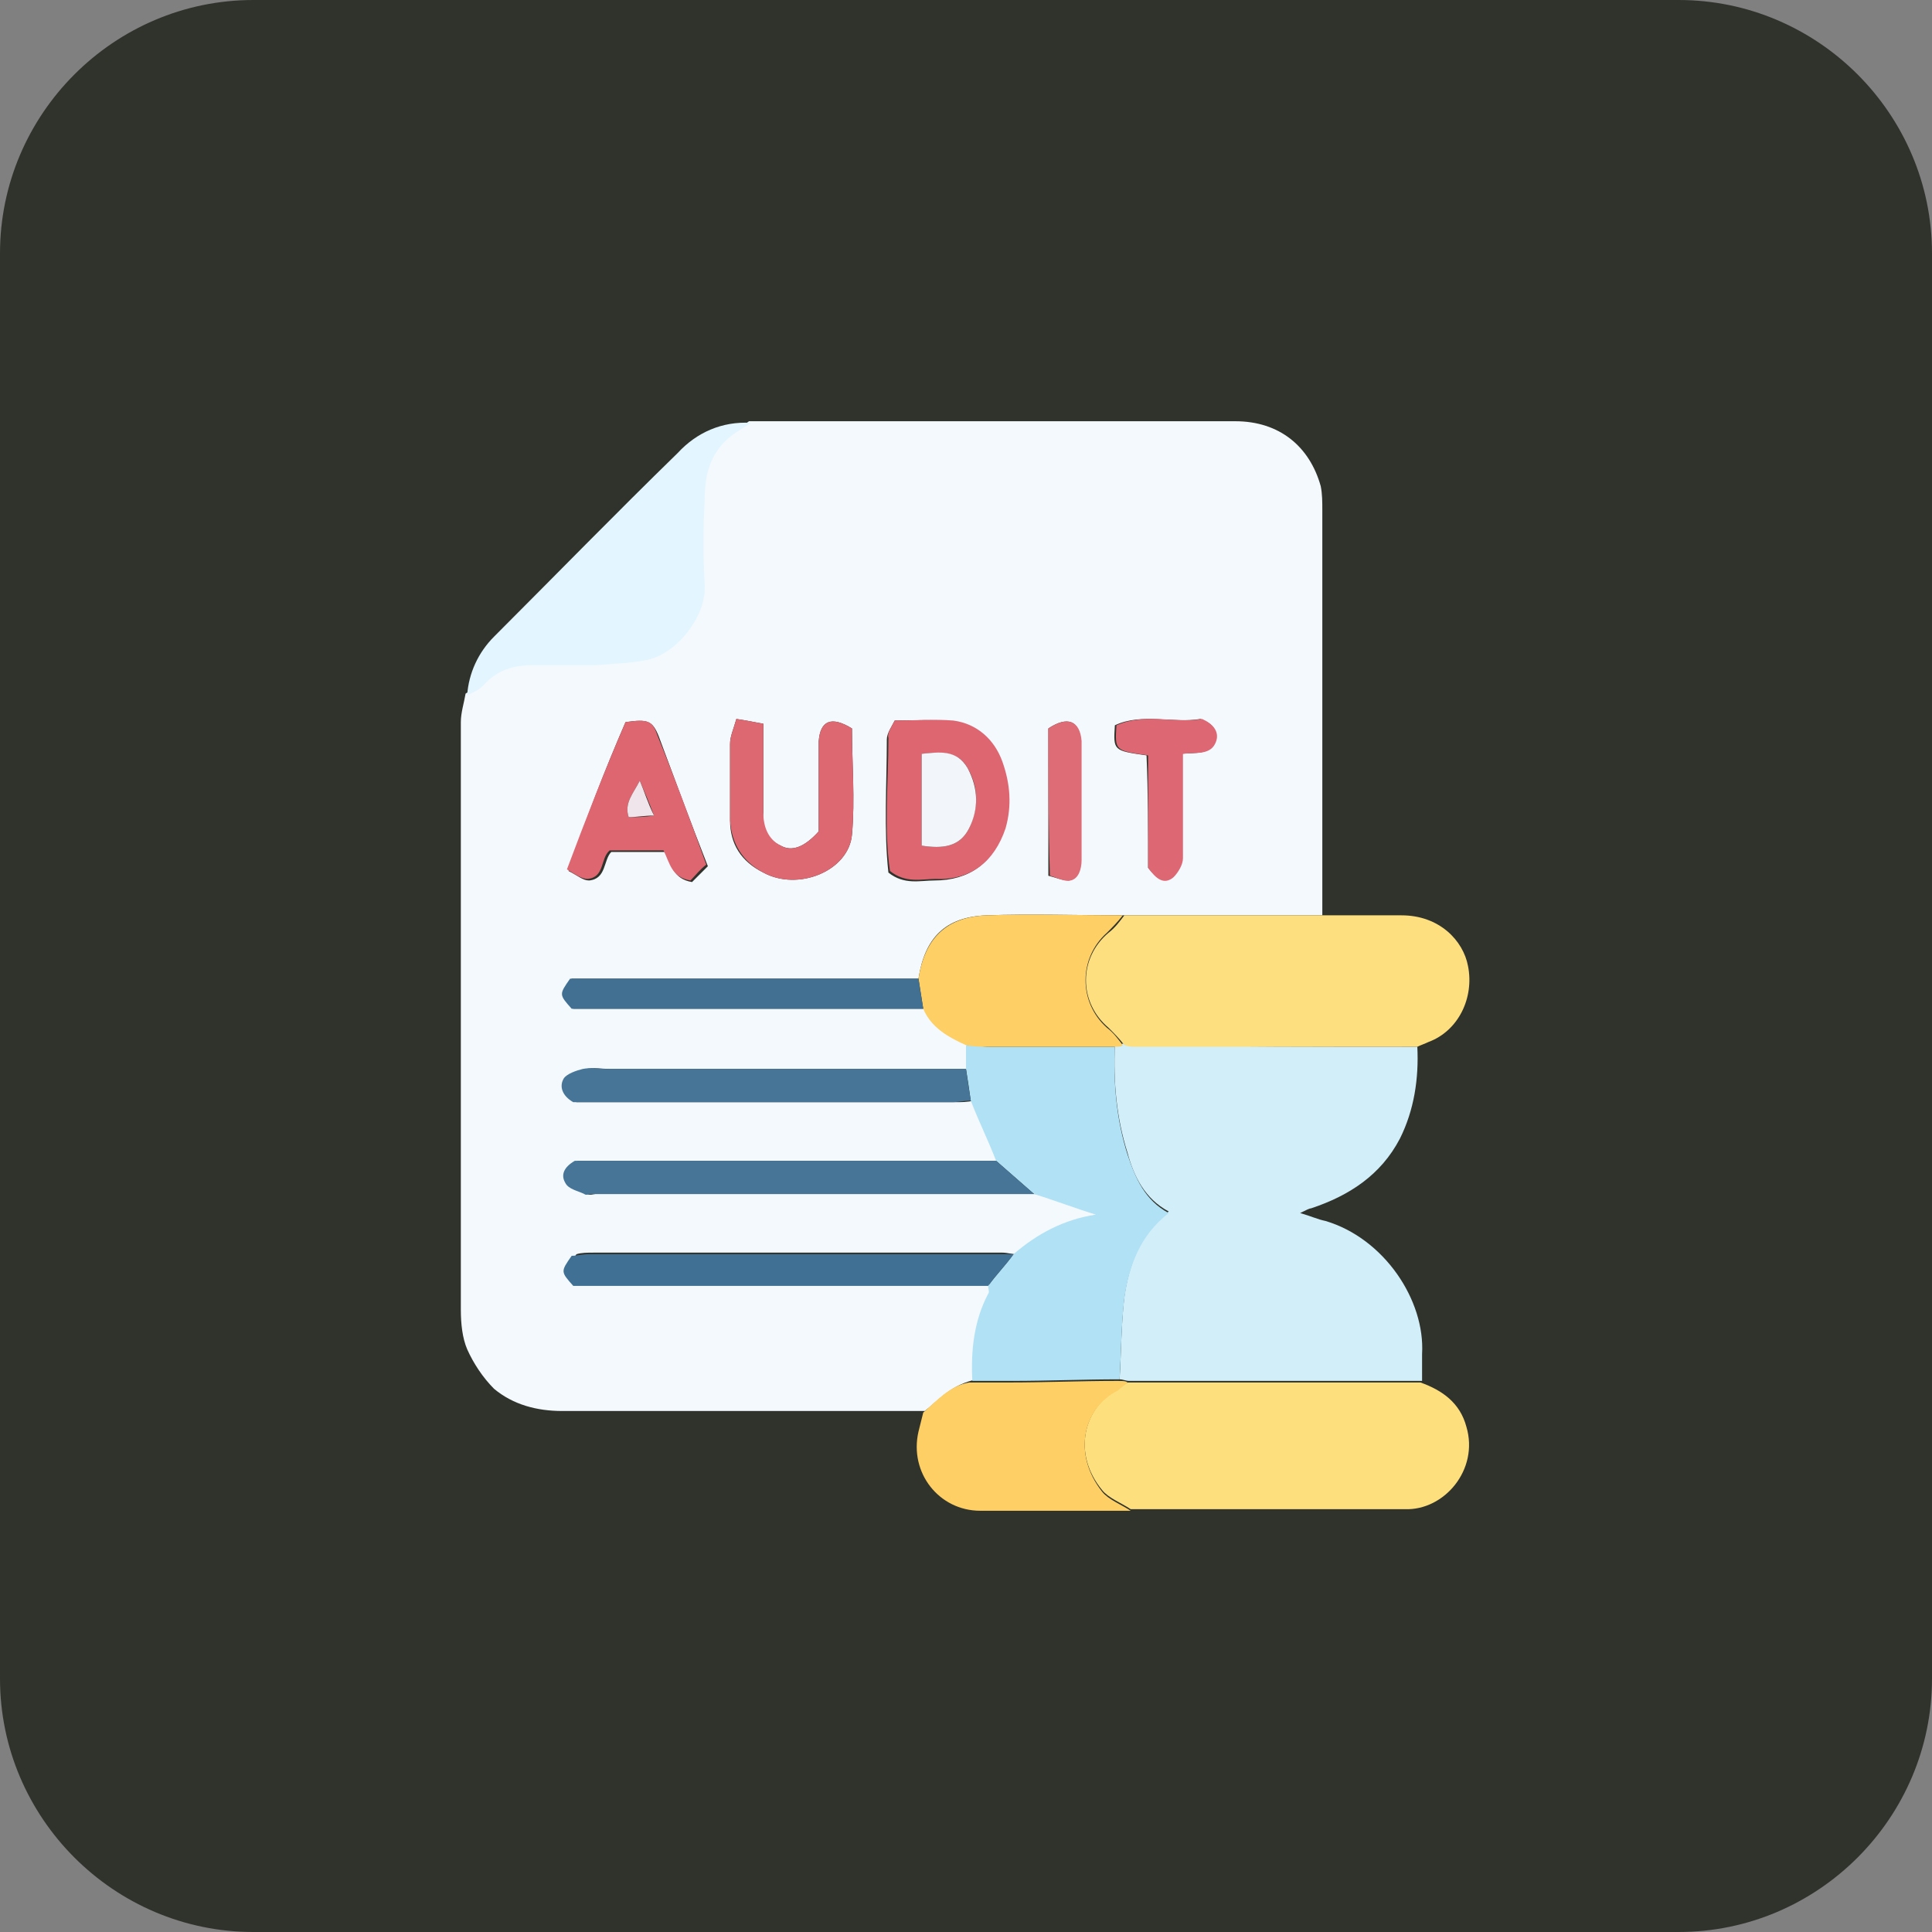
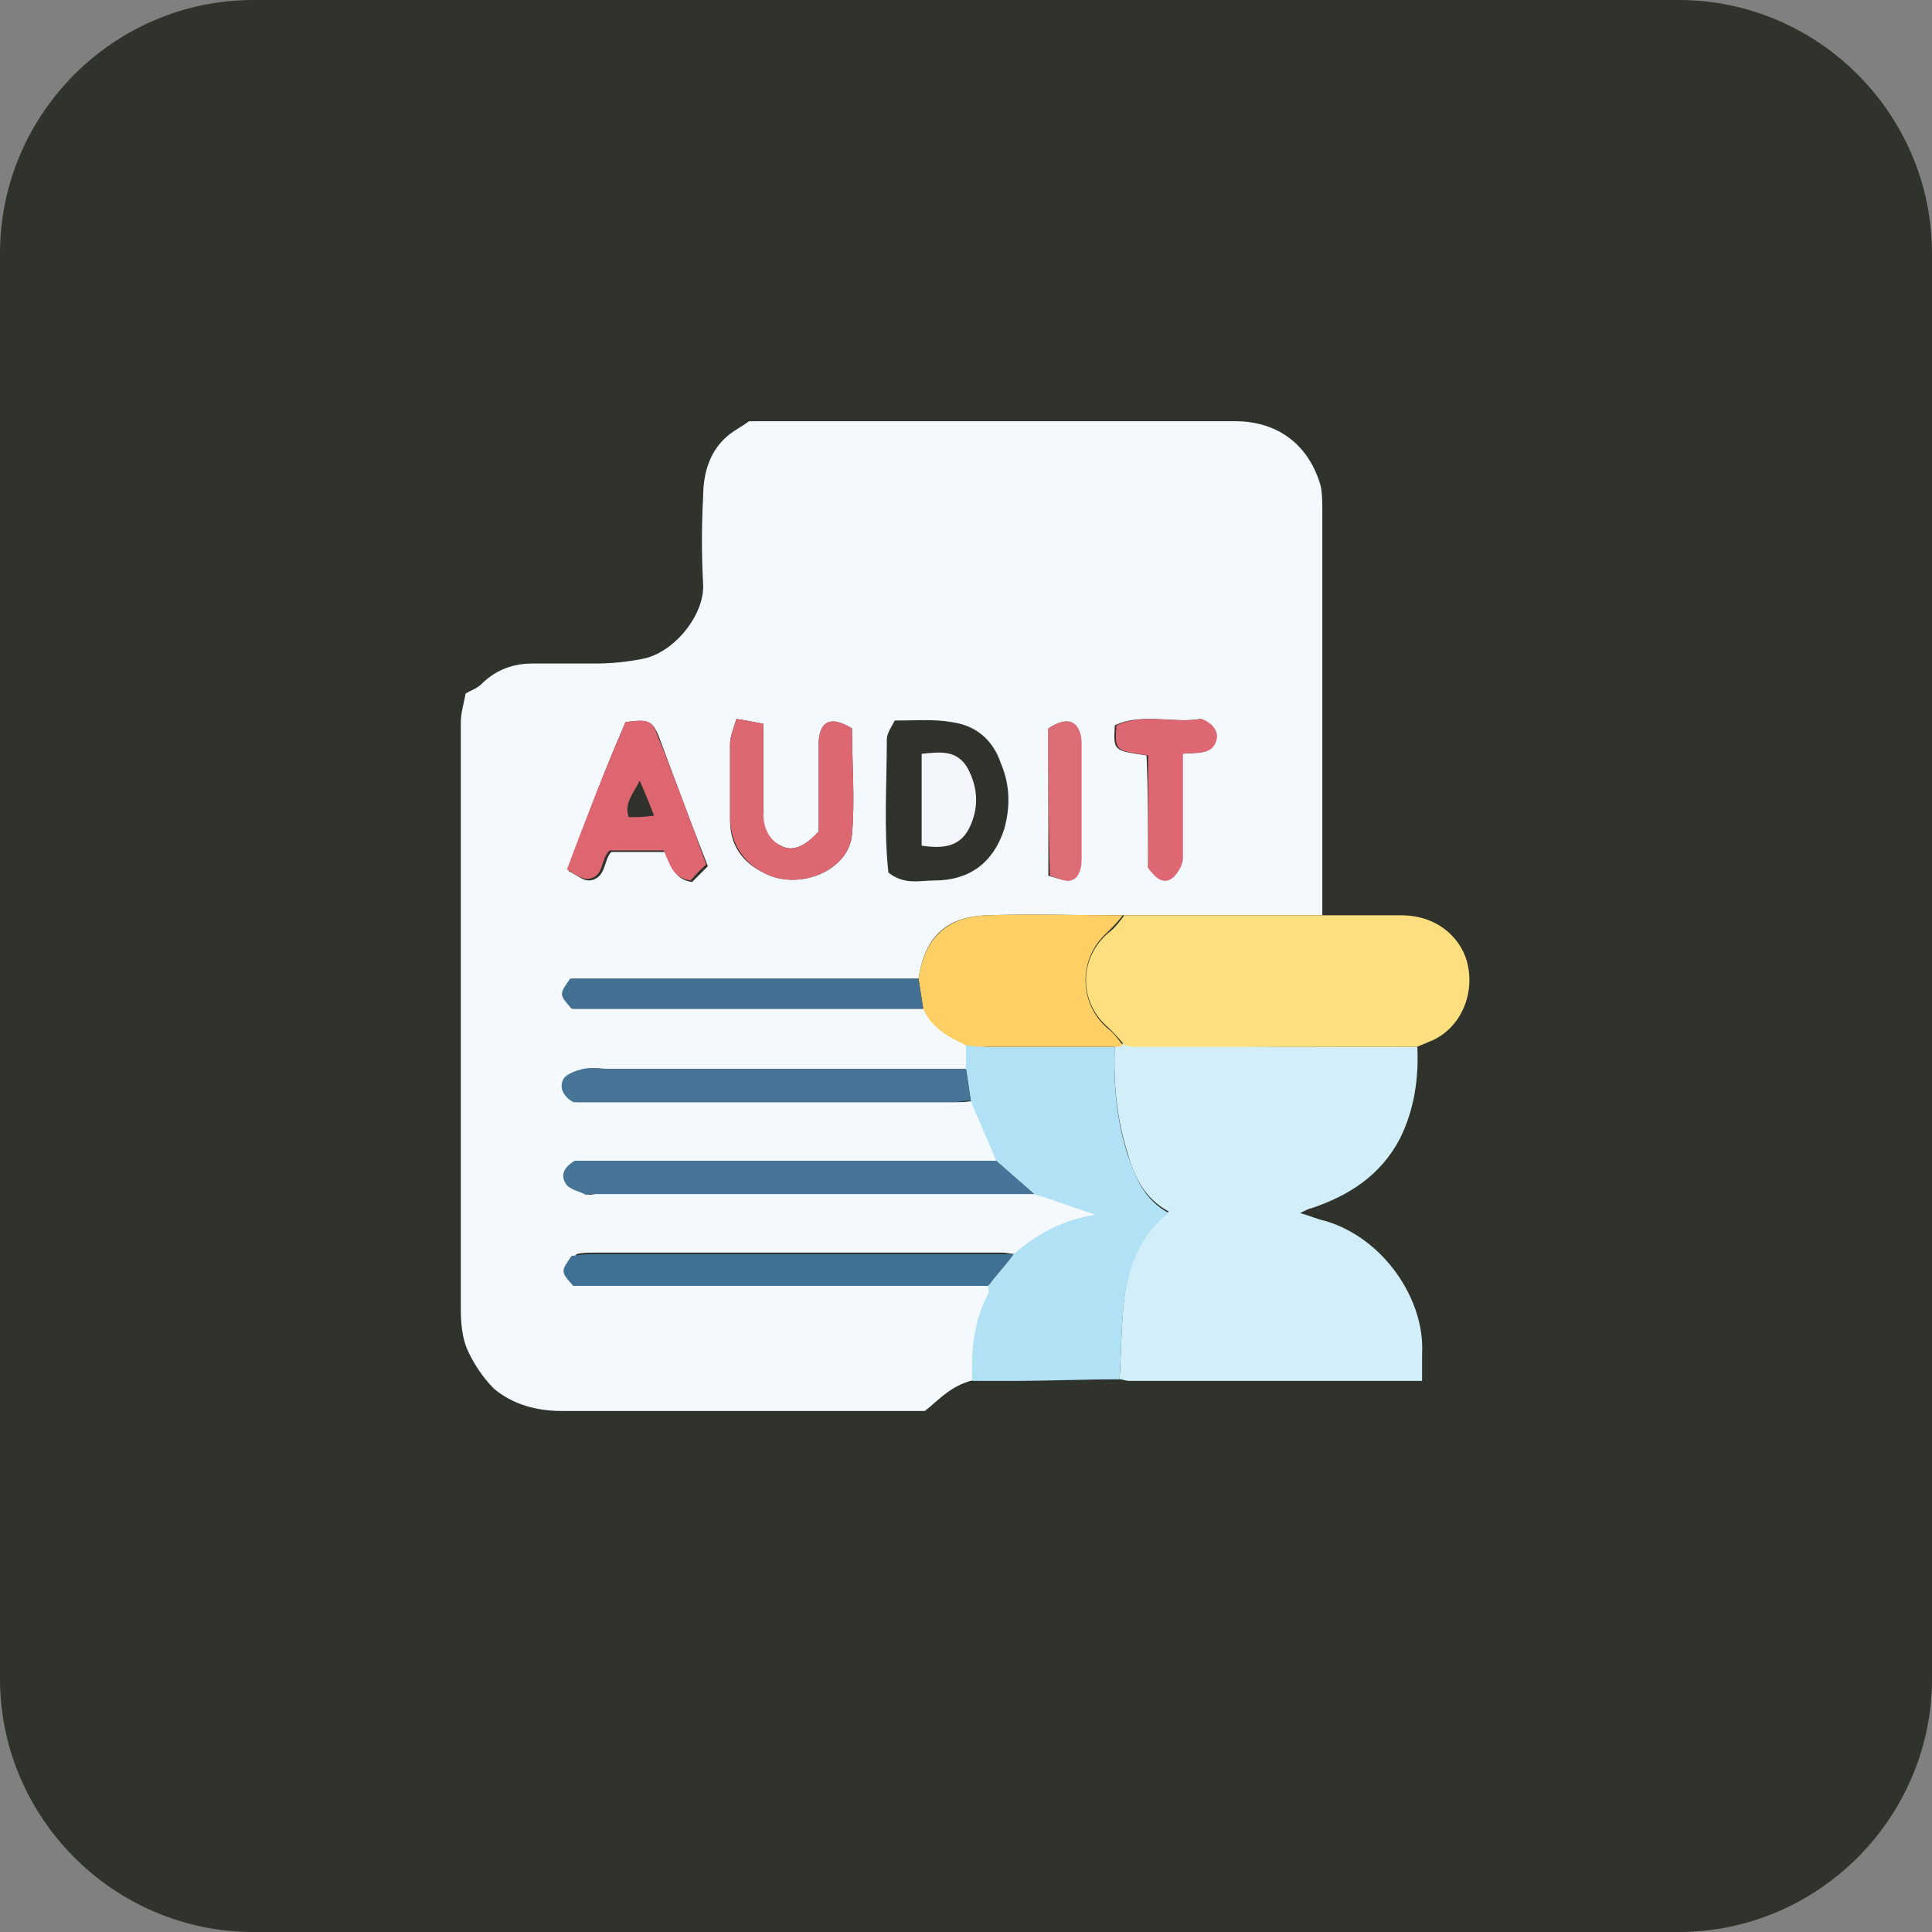
<svg xmlns="http://www.w3.org/2000/svg" id="Layer_1" x="0px" y="0px" viewBox="0 0 122 122" style="enable-background:new 0 0 122 122;" xml:space="preserve">
  <rect x="0" y="0" width="122" height="122" fill="#808080" stroke="none" />
  <style type="text/css">	.st0{fill:#30332C;}	.st1{fill:#F3F9FD;}	.st2{fill:#D2EEF9;}	.st3{fill:#FDDF7F;}	.st4{fill:#FEDF7D;}	.st5{fill:#E3F5FE;}	.st6{fill:#FECF64;}	.st7{fill:#B1E1F5;}	.st8{fill:#477597;}	.st9{fill:#407093;}	.st10{fill:#DD6671;}	.st11{fill:#DD6872;}	.st12{fill:#417093;}	.st13{fill:#DD6873;}	.st14{fill:#DE6C76;}	.st15{fill:#F2F5F9;}	.st16{fill:#F0E5EA;}</style>
  <path class="st0" d="M16,0h90c8.8,0,16,7.2,16,16v90c0,8.8-7.2,16-16,16H16c-8.8,0-16-7.2-16-16V16C0,7.2,7.2,0,16,0z" />
  <g>
    <path class="st1" d="M58.4,89.1c-7.6,0-15.3,0-22.9,0c-1.6,0-3.1-0.4-4.3-1.4c-0.7-0.7-1.3-1.6-1.7-2.5c-0.3-0.7-0.4-1.6-0.4-2.5  c0-12.4,0-24.7,0-37.1c0-0.6,0.2-1.2,0.3-1.8c0.3-0.2,0.7-0.3,1-0.6c0.9-0.9,2-1.3,3.2-1.3c1.3,0,2.7,0,4,0c1,0,2-0.1,3-0.3  c2-0.4,3.9-2.8,3.8-4.7c-0.1-1.8-0.1-3.7,0-5.5c0-1.5,0.4-3,1.7-4c0.4-0.3,0.8-0.5,1.2-0.8c10.2,0,20.4,0,30.7,0  c2.8,0,4.7,1.6,5.4,4.1c0.1,0.5,0.1,1,0.1,1.5c0,8.5,0,17.1,0,25.6c-0.8,0-1.7,0-2.5,0c-3.4,0-6.7,0-10.1,0c-2.9,0-5.8-0.1-8.6,0  c-2.6,0.1-3.9,1.4-4.3,4c-7.3,0-14.6,0-21.9,0c-0.7,1-0.7,1,0.1,1.9c7.3,0,14.8,0,22.2,0c0.5,1.2,1.6,1.8,2.7,2.3c0,0.5,0,1,0,1.5  c-7.5,0-15.1,0-22.6,0c-0.5,0-1-0.1-1.5,0c-0.4,0.1-1,0.3-1.2,0.6c-0.3,0.5-0.1,1,0.6,1.5c0.3,0,0.7,0,1.2,0c7.6,0,15.1,0,22.7,0  c0.4,0,0.8,0,1.2-0.1c0.5,1.3,1.1,2.5,1.6,3.8c-0.5,0-1,0-1.5,0c-7.9,0-15.9,0-23.8,0c-0.5,0-1,0-1.3,0c-0.7,0.4-0.9,0.9-0.6,1.4  c0.2,0.3,0.8,0.5,1.2,0.7c0.1,0.1,0.4,0,0.5,0c9.3,0,18.6,0,27.9,0c1.3,0.4,2.6,0.8,3.9,1.3c-2,0.3-3.7,1.2-5.2,2.5  c-0.3,0-0.6-0.1-0.9-0.1c-8.6,0-17.2,0-25.8,0c-0.4,0-0.8,0-1.1,0.1c-0.7,1-0.7,1,0.1,1.9c0.5,0,1,0,1.5,0c6.3,0,12.6,0,18.9,0  c1.9,0,3.8,0,5.8,0c0,0.2,0,0.4,0,0.5c-0.9,1.7-1.1,3.6-1,5.5C60.1,87.4,59.3,88.4,58.4,89.1z M56.5,45.5c-0.2,0.4-0.5,0.8-0.5,1.2  c0,2.8-0.2,5.7,0.1,8.4c1,0.8,2,0.5,2.9,0.5c2.2,0,3.7-1.1,4.4-3.2c0.4-1.4,0.4-2.8-0.2-4.2c-0.5-1.5-1.6-2.4-3.1-2.6  C59,45.4,57.8,45.5,56.5,45.5z M46.5,45.4c-0.2,0.7-0.4,1.1-0.4,1.6c0,1.6,0,3.2,0,4.8c0,1.5,0.7,2.6,2.1,3.3  c2.2,1.2,5.4-0.1,5.6-2.4c0.2-2.2,0-4.5,0-6.7c-1.3-0.8-2-0.5-2.1,0.8c0,0.4,0,0.7,0,1.1c0,1.6,0,3.1,0,4.6c-0.9,1-1.7,1.3-2.4,0.9  c-0.9-0.4-1.2-1.2-1.1-2.1c0-0.7,0-1.3,0-2c0-1.1,0-2.3,0-3.6C47.6,45.6,47.2,45.5,46.5,45.4z M39.5,45.6c-1.3,3-2.5,6.1-3.6,9.4  c0.6,0.3,0.9,0.6,1.3,0.6c1.1-0.1,0.9-1.3,1.4-1.8c1.2,0,2.3,0,3.4,0c0.4,0.8,0.5,1.7,1.7,1.9c0.3-0.3,0.6-0.6,1-1  c-1.1-2.8-2.1-5.5-3.1-8.2C41.2,45.5,40.9,45.4,39.5,45.6z M72.5,54.8c0.5,0.6,0.9,1,1.5,0.6c0.3-0.2,0.6-0.8,0.6-1.2  c0.1-1.4,0-2.8,0-4.1c0-0.8,0-1.7,0-2.5c0.9-0.1,1.8,0.1,2.1-0.8c0.2-0.7-0.1-1.1-0.9-1.4c-1.7,0.3-3.7-0.4-5.4,0.4  c-0.1,1.6-0.1,1.6,2,1.9C72.5,50.1,72.5,52.5,72.5,54.8z M66.2,46c0,3.1,0,6.1,0,9.3c0.4,0.1,0.9,0.3,1.3,0.3  c0.6-0.1,0.7-0.7,0.7-1.3c0-2.5,0-5,0-7.5C68.2,45.5,67.4,45.2,66.2,46z" />
    <path class="st2" d="M89.5,66.1c0.1,2-0.2,4-1.1,5.8c-1.2,2.3-3.2,3.6-5.6,4.4c-0.1,0-0.3,0.1-0.7,0.3c0.7,0.2,1.1,0.4,1.6,0.5  c3.7,1.1,6.3,5,6.1,8.4c0,0.6,0,1.2,0,1.7c-6.2,0-12.3,0-18.5,0c-0.2,0-0.4-0.1-0.6-0.1c0.1-1.7,0.1-3.5,0.3-5.2  c0.3-2.1,1-4,2.8-5.4c-1.5-0.8-2.2-2.2-2.6-3.7c-0.7-2.2-0.9-4.5-0.8-6.8c0.2,0,0.3,0,0.5-0.1c0.2,0,0.4,0.1,0.7,0.1  C77.6,66.1,83.5,66.1,89.5,66.1z" />
    <path class="st3" d="M89.5,66.1c-5.9,0-11.9,0-17.8,0c-0.2,0-0.4,0-0.7-0.1c-0.3-0.4-0.7-0.8-1-1.1c-1.9-1.6-1.9-4.4,0-6  c0.4-0.3,0.7-0.7,1-1.1c3.4,0,6.7,0,10.1,0c0.8,0,1.7,0,2.5,0c1.6,0,3.3,0,4.9,0c2.4,0,3.9,1.6,4.2,3.2c0.4,2-0.6,4.1-2.5,4.8  C90,65.9,89.7,66,89.5,66.1z" />
-     <path class="st4" d="M71.2,87.3c6.2,0,12.3,0,18.5,0c1.4,0.5,2.5,1.3,2.9,2.8c0.8,2.7-1.4,5.3-3.9,5.2c-2.9,0-5.8,0-8.7,0  c-2.9,0-5.7,0-8.6,0c-0.6-0.4-1.4-0.7-1.8-1.2c-1.9-2.3-1.2-5.2,1-6.4C70.8,87.6,71,87.4,71.2,87.3z" />
-     <path class="st5" d="M47.4,26.7c-0.4,0.3-0.8,0.5-1.2,0.8c-1.3,1-1.7,2.4-1.7,4c-0.1,1.8-0.1,3.7,0,5.5c0.1,1.9-1.8,4.4-3.8,4.7  c-1,0.2-2,0.2-3,0.3c-1.3,0-2.7,0-4,0c-1.3,0-2.3,0.3-3.2,1.3c-0.3,0.3-0.6,0.4-1,0.6c0.1-1.4,0.7-2.7,1.7-3.7  c3.9-3.9,7.7-7.8,11.6-11.6C44,27.3,45.6,26.6,47.4,26.7z" />
-     <path class="st6" d="M71.2,87.3c-0.2,0.2-0.4,0.3-0.6,0.5c-2.2,1.1-2.9,4-1,6.4c0.4,0.5,1.2,0.8,1.8,1.2c-3.2,0-6.3,0-9.5,0  c-2.6,0-4.5-2.4-3.9-5c0.1-0.4,0.2-0.8,0.3-1.2c0.9-0.8,1.7-1.7,2.9-1.9c0.8,0,1.7,0,2.5,0c2.3,0,4.5-0.1,6.8-0.1  C70.9,87.2,71.1,87.2,71.2,87.3z" />
    <path class="st7" d="M70.7,87.1c-2.3,0-4.5,0.1-6.8,0.1c-0.8,0-1.7,0-2.5,0c-0.1-1.9,0.1-3.8,1-5.5c0.1-0.1,0-0.3,0-0.5  c0.5-0.7,1.1-1.3,1.6-2c1.5-1.3,3.2-2.2,5.2-2.5c-1.3-0.4-2.6-0.9-3.9-1.3c-0.8-0.7-1.6-1.4-2.4-2.1c-0.5-1.3-1.1-2.5-1.6-3.8  c-0.1-0.7-0.2-1.4-0.3-2c0-0.5,0-1,0-1.5c0.5,0,1,0.1,1.5,0.1c2.6,0,5.3,0,7.9,0c-0.1,2.3,0.1,4.6,0.8,6.8c0.5,1.5,1.1,2.9,2.6,3.7  C72,78,71.3,79.9,71,82C70.8,83.7,70.8,85.4,70.7,87.1z" />
    <path class="st6" d="M70.4,66.1c-2.6,0-5.3,0-7.9,0c-0.5,0-1,0-1.5-0.1c-1.1-0.5-2.2-1.1-2.7-2.3c-0.1-0.6-0.2-1.3-0.3-1.9  c0.4-2.6,1.8-3.9,4.3-4c2.9-0.1,5.8,0,8.6,0c-0.3,0.4-0.7,0.8-1,1.1c-1.8,1.6-1.8,4.4,0,6c0.4,0.3,0.7,0.7,1,1.1  C70.8,66.1,70.6,66.1,70.4,66.1z" />
    <path class="st8" d="M62.9,73.3c0.8,0.7,1.6,1.4,2.4,2.1c-9.3,0-18.6,0-27.9,0c-0.2,0-0.4,0.1-0.5,0c-0.4-0.2-1-0.3-1.2-0.7  c-0.3-0.5-0.1-1,0.6-1.4c0.3,0,0.8,0,1.3,0c7.9,0,15.9,0,23.8,0C61.9,73.3,62.4,73.3,62.9,73.3z" />
    <path class="st8" d="M61,67.5c0.1,0.7,0.2,1.4,0.3,2c-0.4,0-0.8,0.1-1.2,0.1c-7.6,0-15.1,0-22.7,0c-0.4,0-0.9,0-1.2,0  c-0.7-0.4-0.9-1-0.6-1.5c0.2-0.3,0.8-0.5,1.2-0.6c0.5-0.1,1,0,1.5,0C45.9,67.5,53.5,67.5,61,67.5z" />
    <path class="st9" d="M64,79.2c-0.5,0.7-1.1,1.3-1.6,2c-1.9,0-3.8,0-5.8,0c-6.3,0-12.6,0-18.9,0c-0.5,0-1.1,0-1.5,0  c-0.8-0.9-0.8-0.9-0.1-1.9c0.3,0,0.7-0.1,1.1-0.1c8.6,0,17.2,0,25.8,0C63.4,79.2,63.7,79.2,64,79.2z" />
-     <path class="st10" d="M56.5,45.5c1.3,0,2.5-0.1,3.7,0c1.5,0.2,2.6,1.2,3.1,2.6c0.5,1.4,0.6,2.8,0.2,4.2c-0.7,2.1-2.2,3.3-4.4,3.2  c-0.9,0-1.9,0.3-2.9-0.5c-0.4-2.7-0.1-5.5-0.1-8.4C56,46.3,56.3,45.9,56.5,45.5z M58.2,47.6c0,2,0,3.9,0,5.8c1.3,0.2,2.4,0.1,3-1.1  c0.6-1.3,0.6-2.6-0.1-3.8C60.5,47.4,59.4,47.5,58.2,47.6z" />
    <path class="st11" d="M46.5,45.4c0.7,0.1,1.1,0.2,1.7,0.3c0,1.3,0,2.4,0,3.6c0,0.7,0,1.3,0,2c0,0.9,0.3,1.7,1.1,2.1  c0.7,0.4,1.5,0.1,2.4-0.9c0-1.5,0-3,0-4.6c0-0.4,0-0.7,0-1.1c0.1-1.3,0.8-1.6,2.1-0.8c0,2.2,0.2,4.5,0,6.7  c-0.2,2.3-3.4,3.6-5.6,2.4c-1.3-0.7-2-1.8-2.1-3.3c0-1.6,0-3.2,0-4.8C46.1,46.5,46.3,46.1,46.5,45.4z" />
    <path class="st10" d="M39.5,45.6c1.4-0.2,1.7-0.1,2,0.8c1.1,2.7,2.1,5.4,3.1,8.2c-0.4,0.3-0.7,0.7-1,1c-1.2-0.2-1.3-1.1-1.7-1.9  c-1.1,0-2.2,0-3.4,0c-0.6,0.5-0.3,1.7-1.4,1.8c-0.4,0-0.8-0.3-1.3-0.6C37,51.7,38.2,48.6,39.5,45.6z M40.4,49.3  c-0.4,0.8-1,1.4-0.7,2.3c0.5,0,1,0,1.6-0.1C41,50.7,40.7,50,40.4,49.3z" />
    <path class="st12" d="M58,61.8c0.1,0.6,0.2,1.3,0.3,1.9c-7.4,0-14.8,0-22.2,0c-0.8-0.9-0.8-0.9-0.1-1.9  C43.4,61.8,50.7,61.8,58,61.8z" />
    <path class="st13" d="M72.5,54.8c0-2.4,0-4.8,0-7.1c-2.1-0.3-2.1-0.3-2-1.9c1.8-0.8,3.7-0.1,5.4-0.4c0.7,0.3,1.1,0.8,0.9,1.4  c-0.3,0.9-1.2,0.7-2.1,0.8c0,0.8,0,1.7,0,2.5c0,1.4,0,2.8,0,4.1c0,0.4-0.3,0.9-0.6,1.2C73.5,55.9,73,55.5,72.5,54.8z" />
    <path class="st14" d="M66.2,46c1.2-0.8,2-0.5,2.1,0.8c0,2.5,0,5,0,7.5c0,0.6-0.2,1.2-0.7,1.3c-0.4,0.1-0.9-0.2-1.3-0.3  C66.2,52.1,66.2,49,66.2,46z" />
    <path class="st15" d="M58.2,47.6c1.1-0.1,2.2-0.3,2.9,0.9c0.7,1.3,0.7,2.6,0.1,3.8c-0.6,1.2-1.7,1.3-3,1.1  C58.2,51.5,58.2,49.7,58.2,47.6z" />
-     <path class="st16" d="M40.4,49.3c0.3,0.7,0.5,1.4,0.9,2.2c-0.6,0-1.1,0.1-1.6,0.1C39.4,50.7,40,50.1,40.4,49.3z" />
  </g>
</svg>